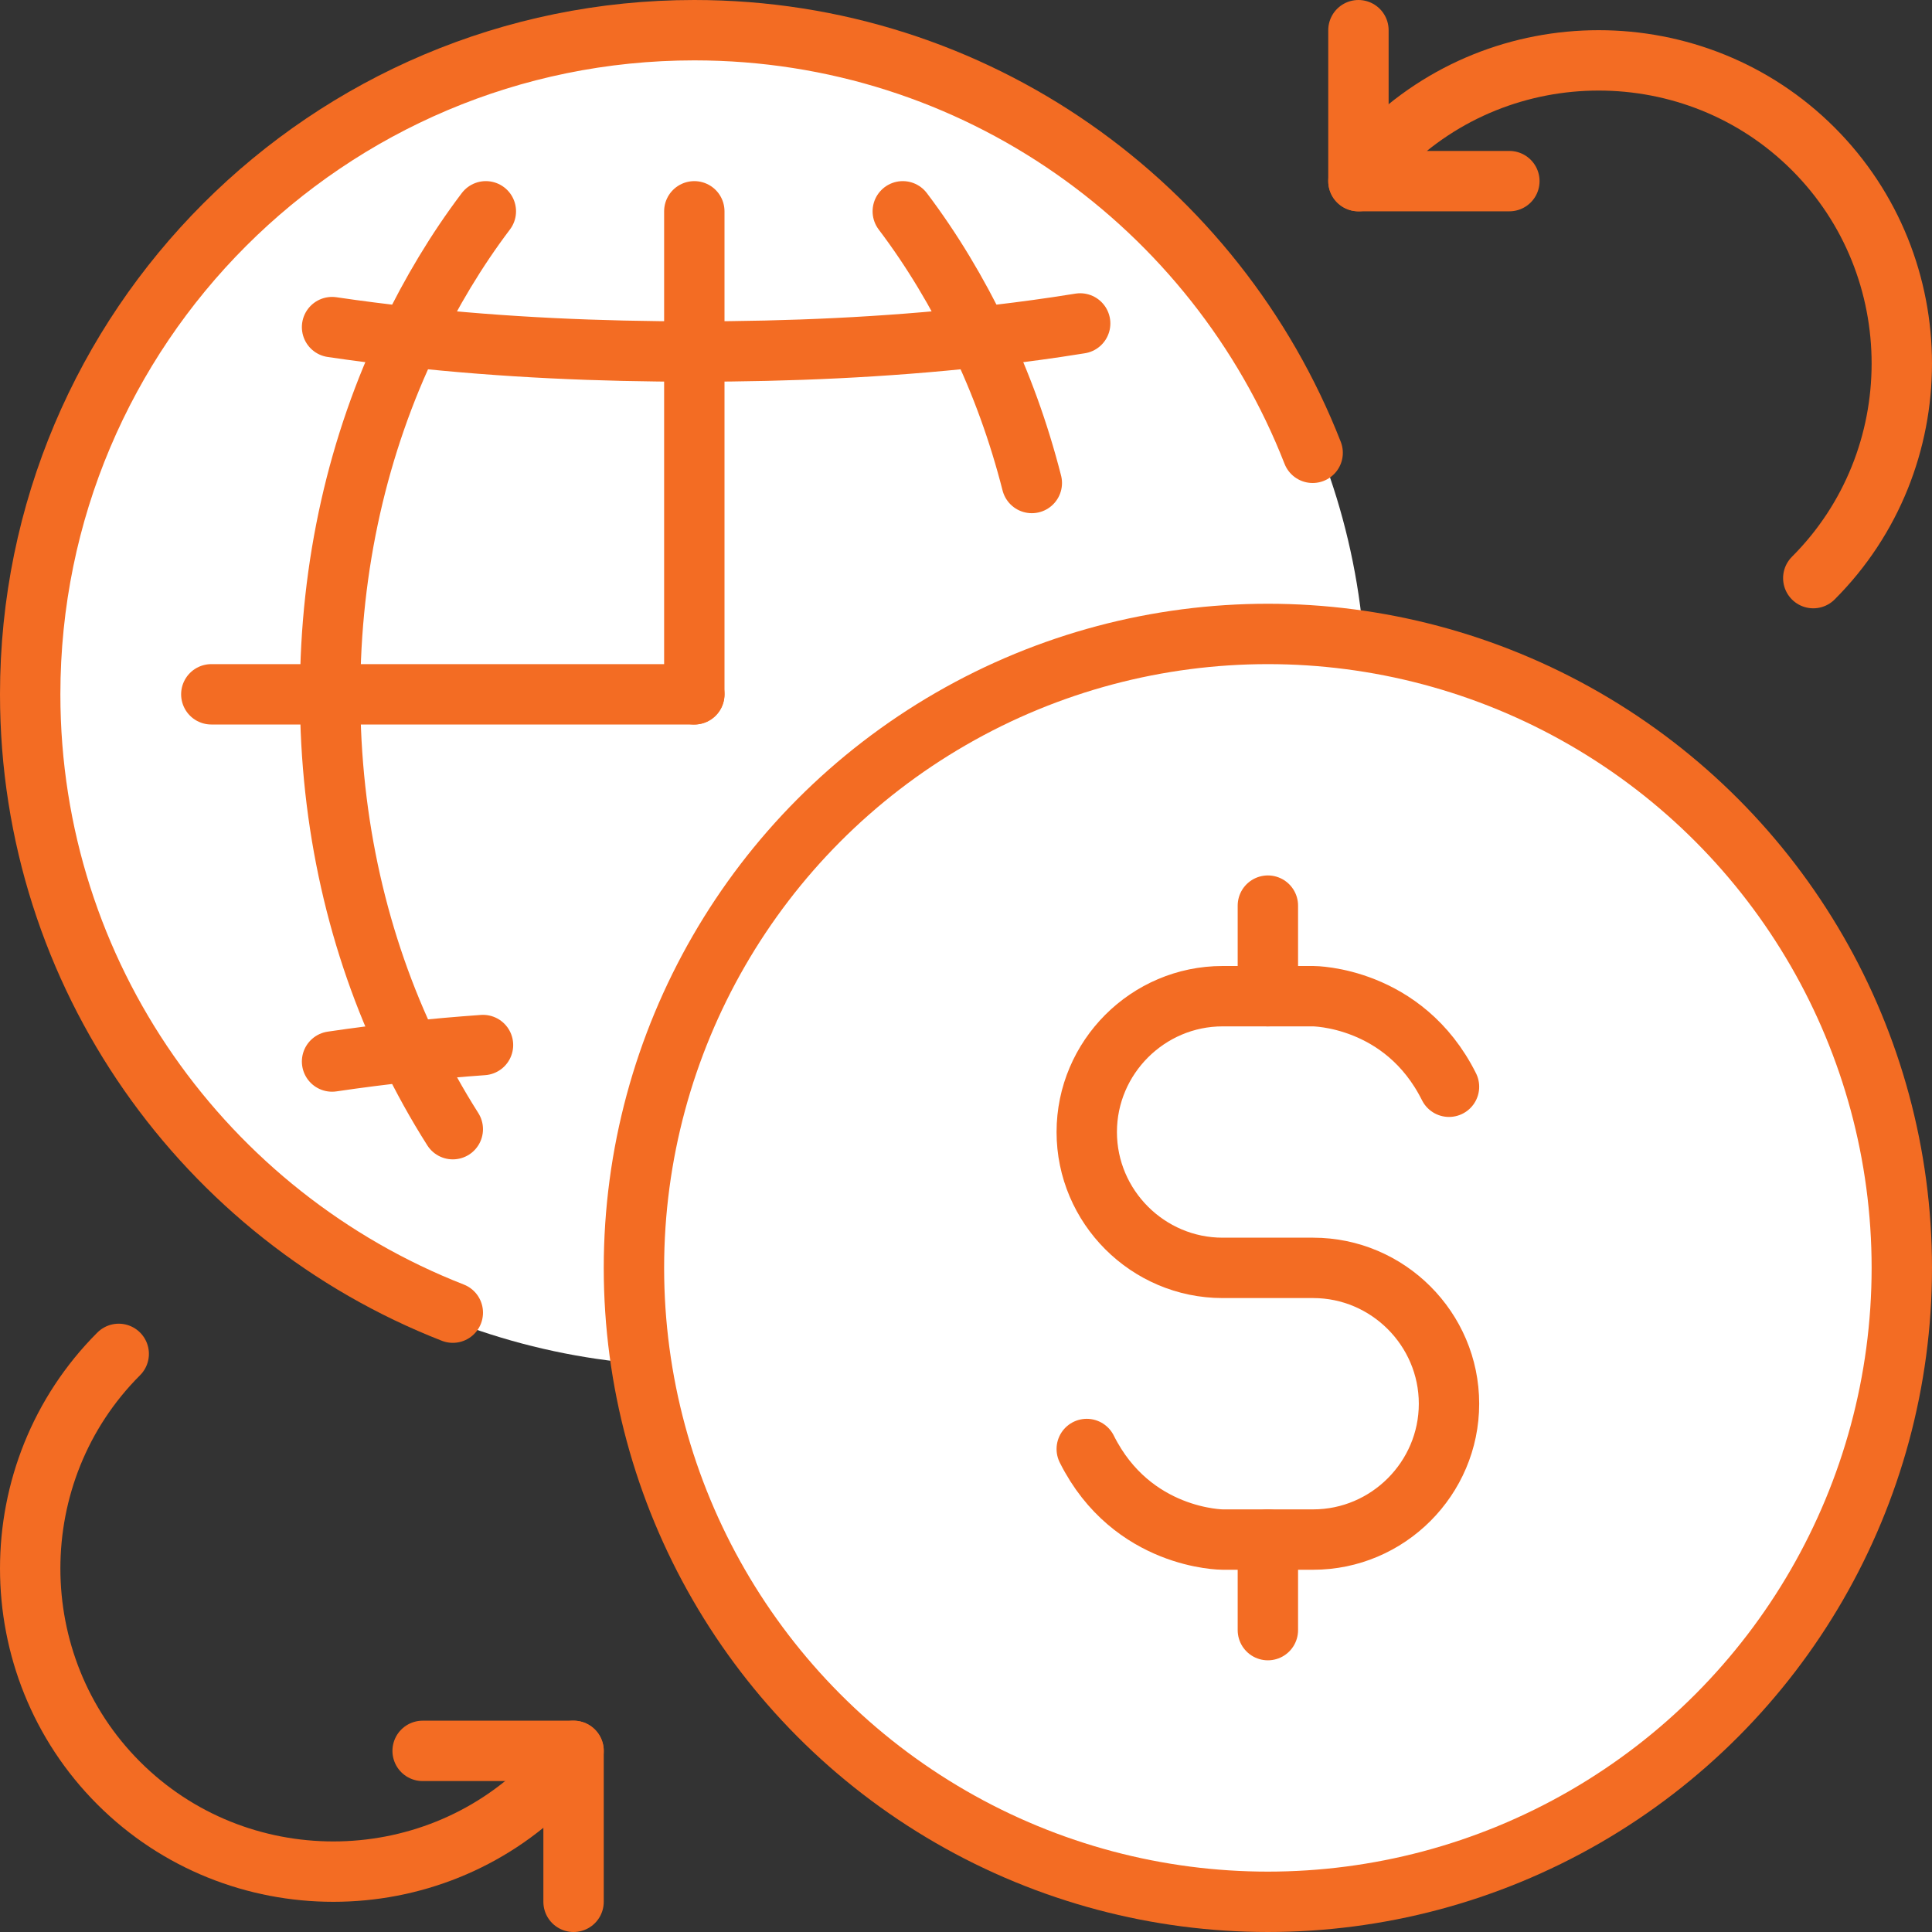
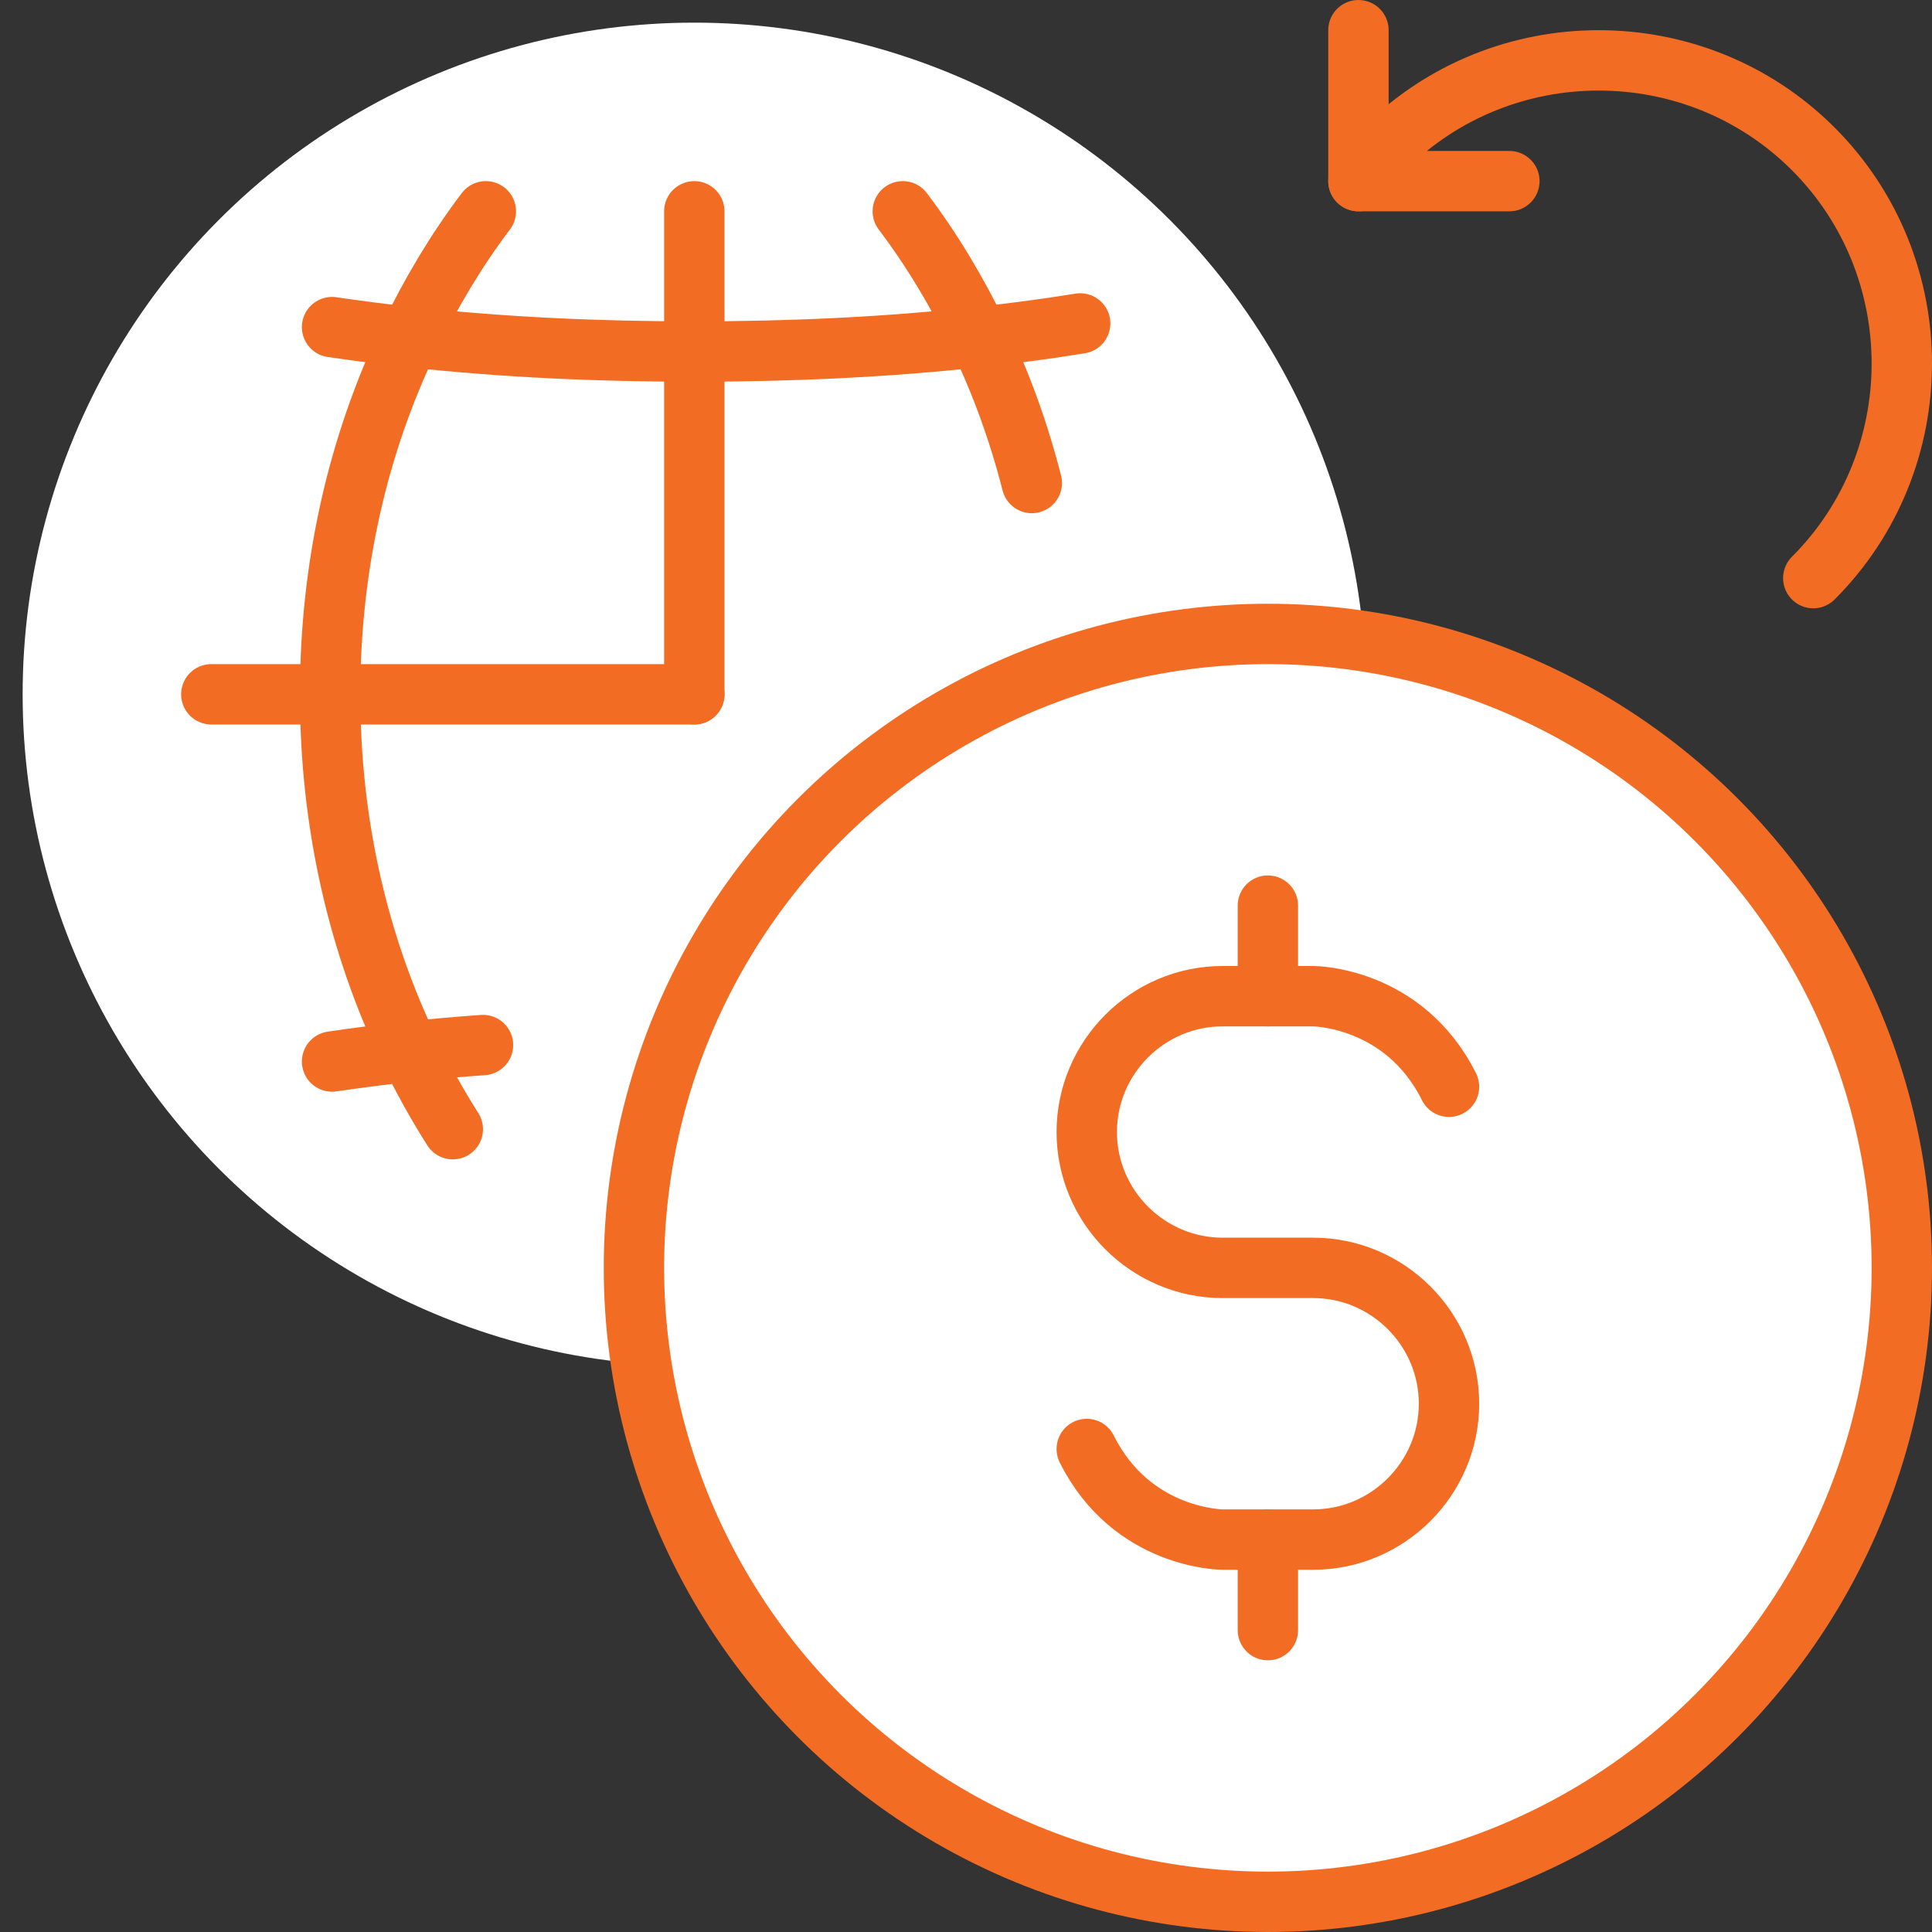
<svg xmlns="http://www.w3.org/2000/svg" version="1.1" id="Layer_1" x="0px" y="0px" viewBox="0 0 256 256" style="enable-background:new 0 0 256 256;" xml:space="preserve">
  <rect x="0" y="0" width="256" height="256" fill="#333333" stroke="none" />
  <style type="text/css">
	.st0{fill:#FFFFFF;}
	.st1{fill:none;stroke:#F36C23;stroke-width:8;stroke-linecap:round;stroke-linejoin:round;stroke-miterlimit:10;}
	.st2{fill:#FFFFFF;stroke:#F36C23;stroke-width:8;stroke-linecap:round;stroke-linejoin:round;stroke-miterlimit:10;}
</style>
  <circle class="st0" cx="92" cy="92" r="89" />
  <g>
    <g>
-       <line class="st1" x1="76" y1="232" x2="56" y2="232" />
-       <path class="st1" d="M76,252v-20l-3.395,4.27c-15.64,15.64-41.234,15.64-56.874,0l0,0    c-15.64-15.64-15.64-41.234,0-56.874" />
-     </g>
+       </g>
    <g>
      <line class="st1" x1="180" y1="4" x2="180" y2="24" />
      <path class="st1" d="M200,24h-20l3.395-4.27c15.64-15.64,41.234-15.64,56.874,0l0,0    c15.64,15.64,15.64,41.234,0,56.874" />
    </g>
  </g>
  <circle class="st2" cx="168" cy="168" r="84" />
  <g>
    <path class="st1" d="M144,192c6,12,18,12,18,12h12c9.9,0,18-8.1,18-18l0,0c0-9.9-8.1-18-18-18h-12   c-9.9,0-18-8.1-18-18l0,0c0-9.9,8.1-18,18-18h12c0,0,12,0,18,12" />
    <line class="st1" x1="168" y1="120" x2="168" y2="132" />
    <line class="st1" x1="168" y1="204" x2="168" y2="216" />
  </g>
  <g>
-     <path class="st1" d="M173.933,60C161.132,27.231,129.302,4,92,4C43.399,4,4,43.399,4,92   c0,37.302,23.231,69.132,56,81.933" />
    <g>
      <path class="st1" d="M44,140.657c3.419-0.507,6.851-0.939,10.289-1.317    c3.23-0.354,6.468-0.633,9.711-0.866" />
      <path class="st1" d="M143.128,42.858c-1.041,0.169-2.084,0.331-3.127,0.485    c-3.42,0.507-6.852,0.939-10.292,1.316C117.192,46.032,104.57,46.579,92,46.58    c-12.57,0.002-25.193-0.546-37.709-1.92c-3.439-0.378-6.871-0.81-10.291-1.317    " />
      <line class="st1" x1="92" y1="92" x2="92" y2="28" />
      <line class="st1" x1="28" y1="92" x2="92" y2="92" />
      <path class="st1" d="M64.377,27.999C60.474,33.159,57.137,38.758,54.291,44.66    C47.467,58.812,43.742,74.874,43.742,92c0,17.131,3.724,33.193,10.547,47.34    c1.713,3.553,3.615,6.986,5.709,10.282" />
      <path class="st1" d="M136.721,64c-1.725-6.758-4.067-13.232-7.012-19.34    c-2.846-5.902-6.182-11.501-10.086-16.661" />
    </g>
  </g>
</svg>